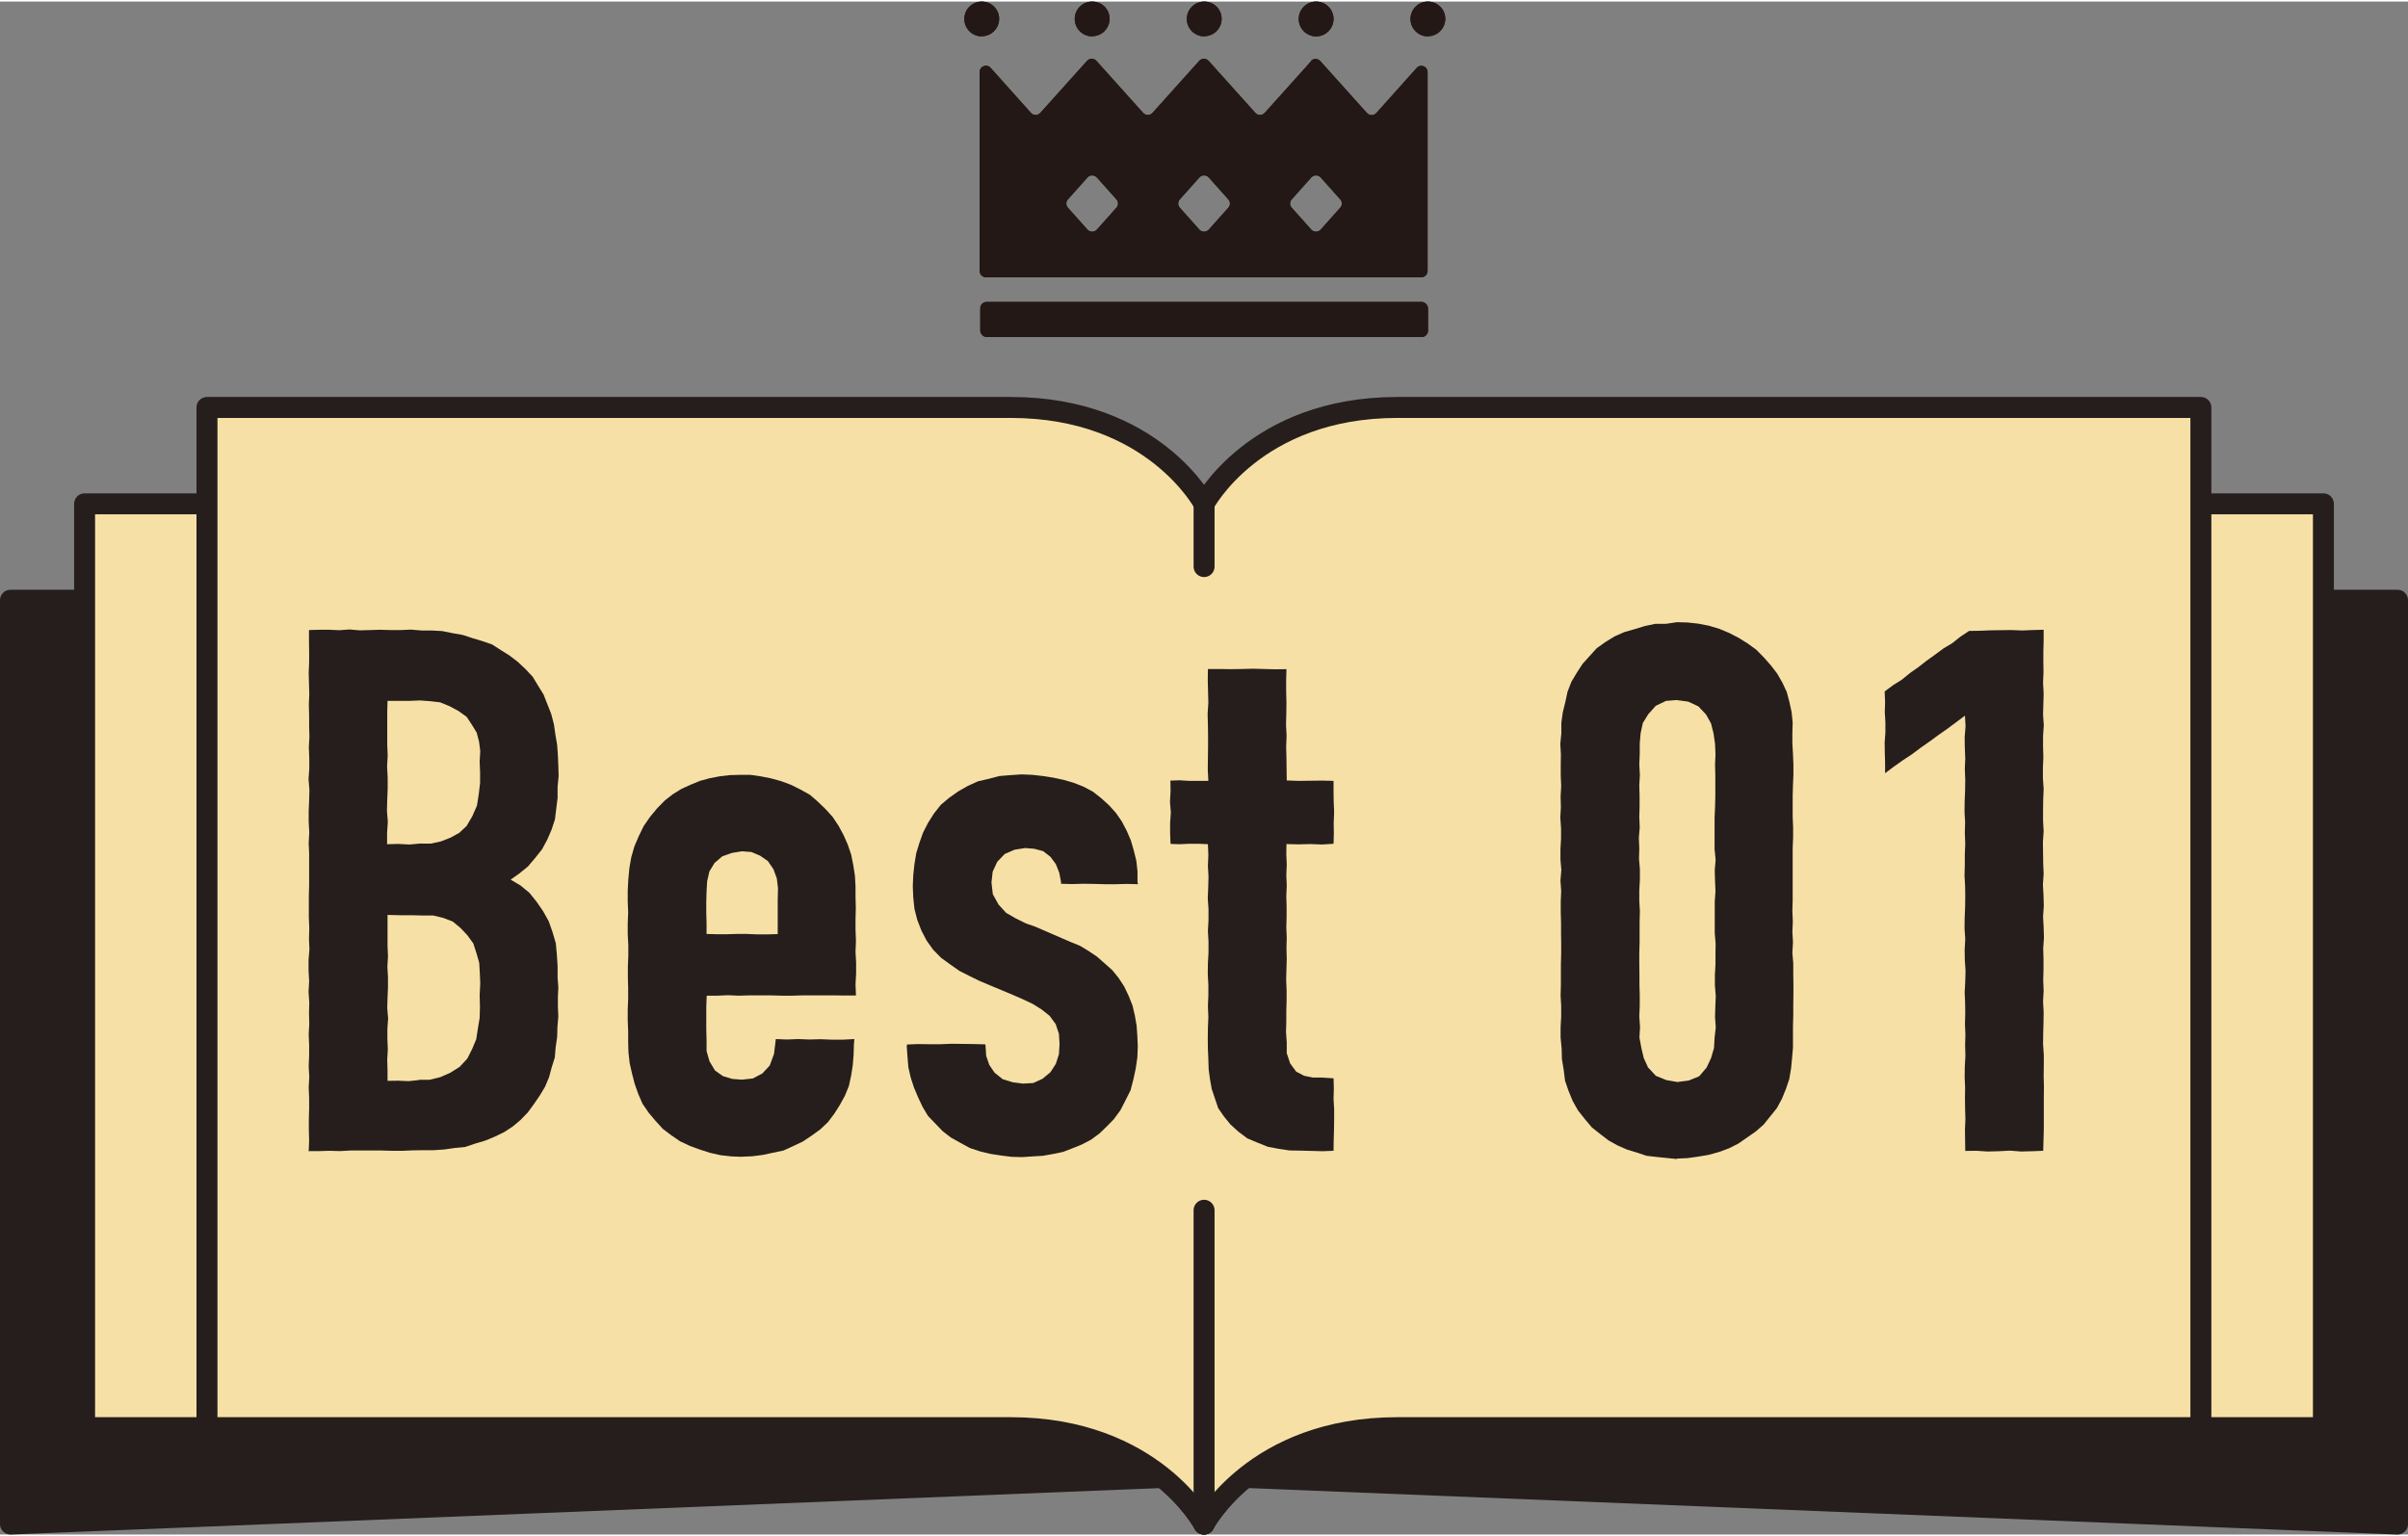
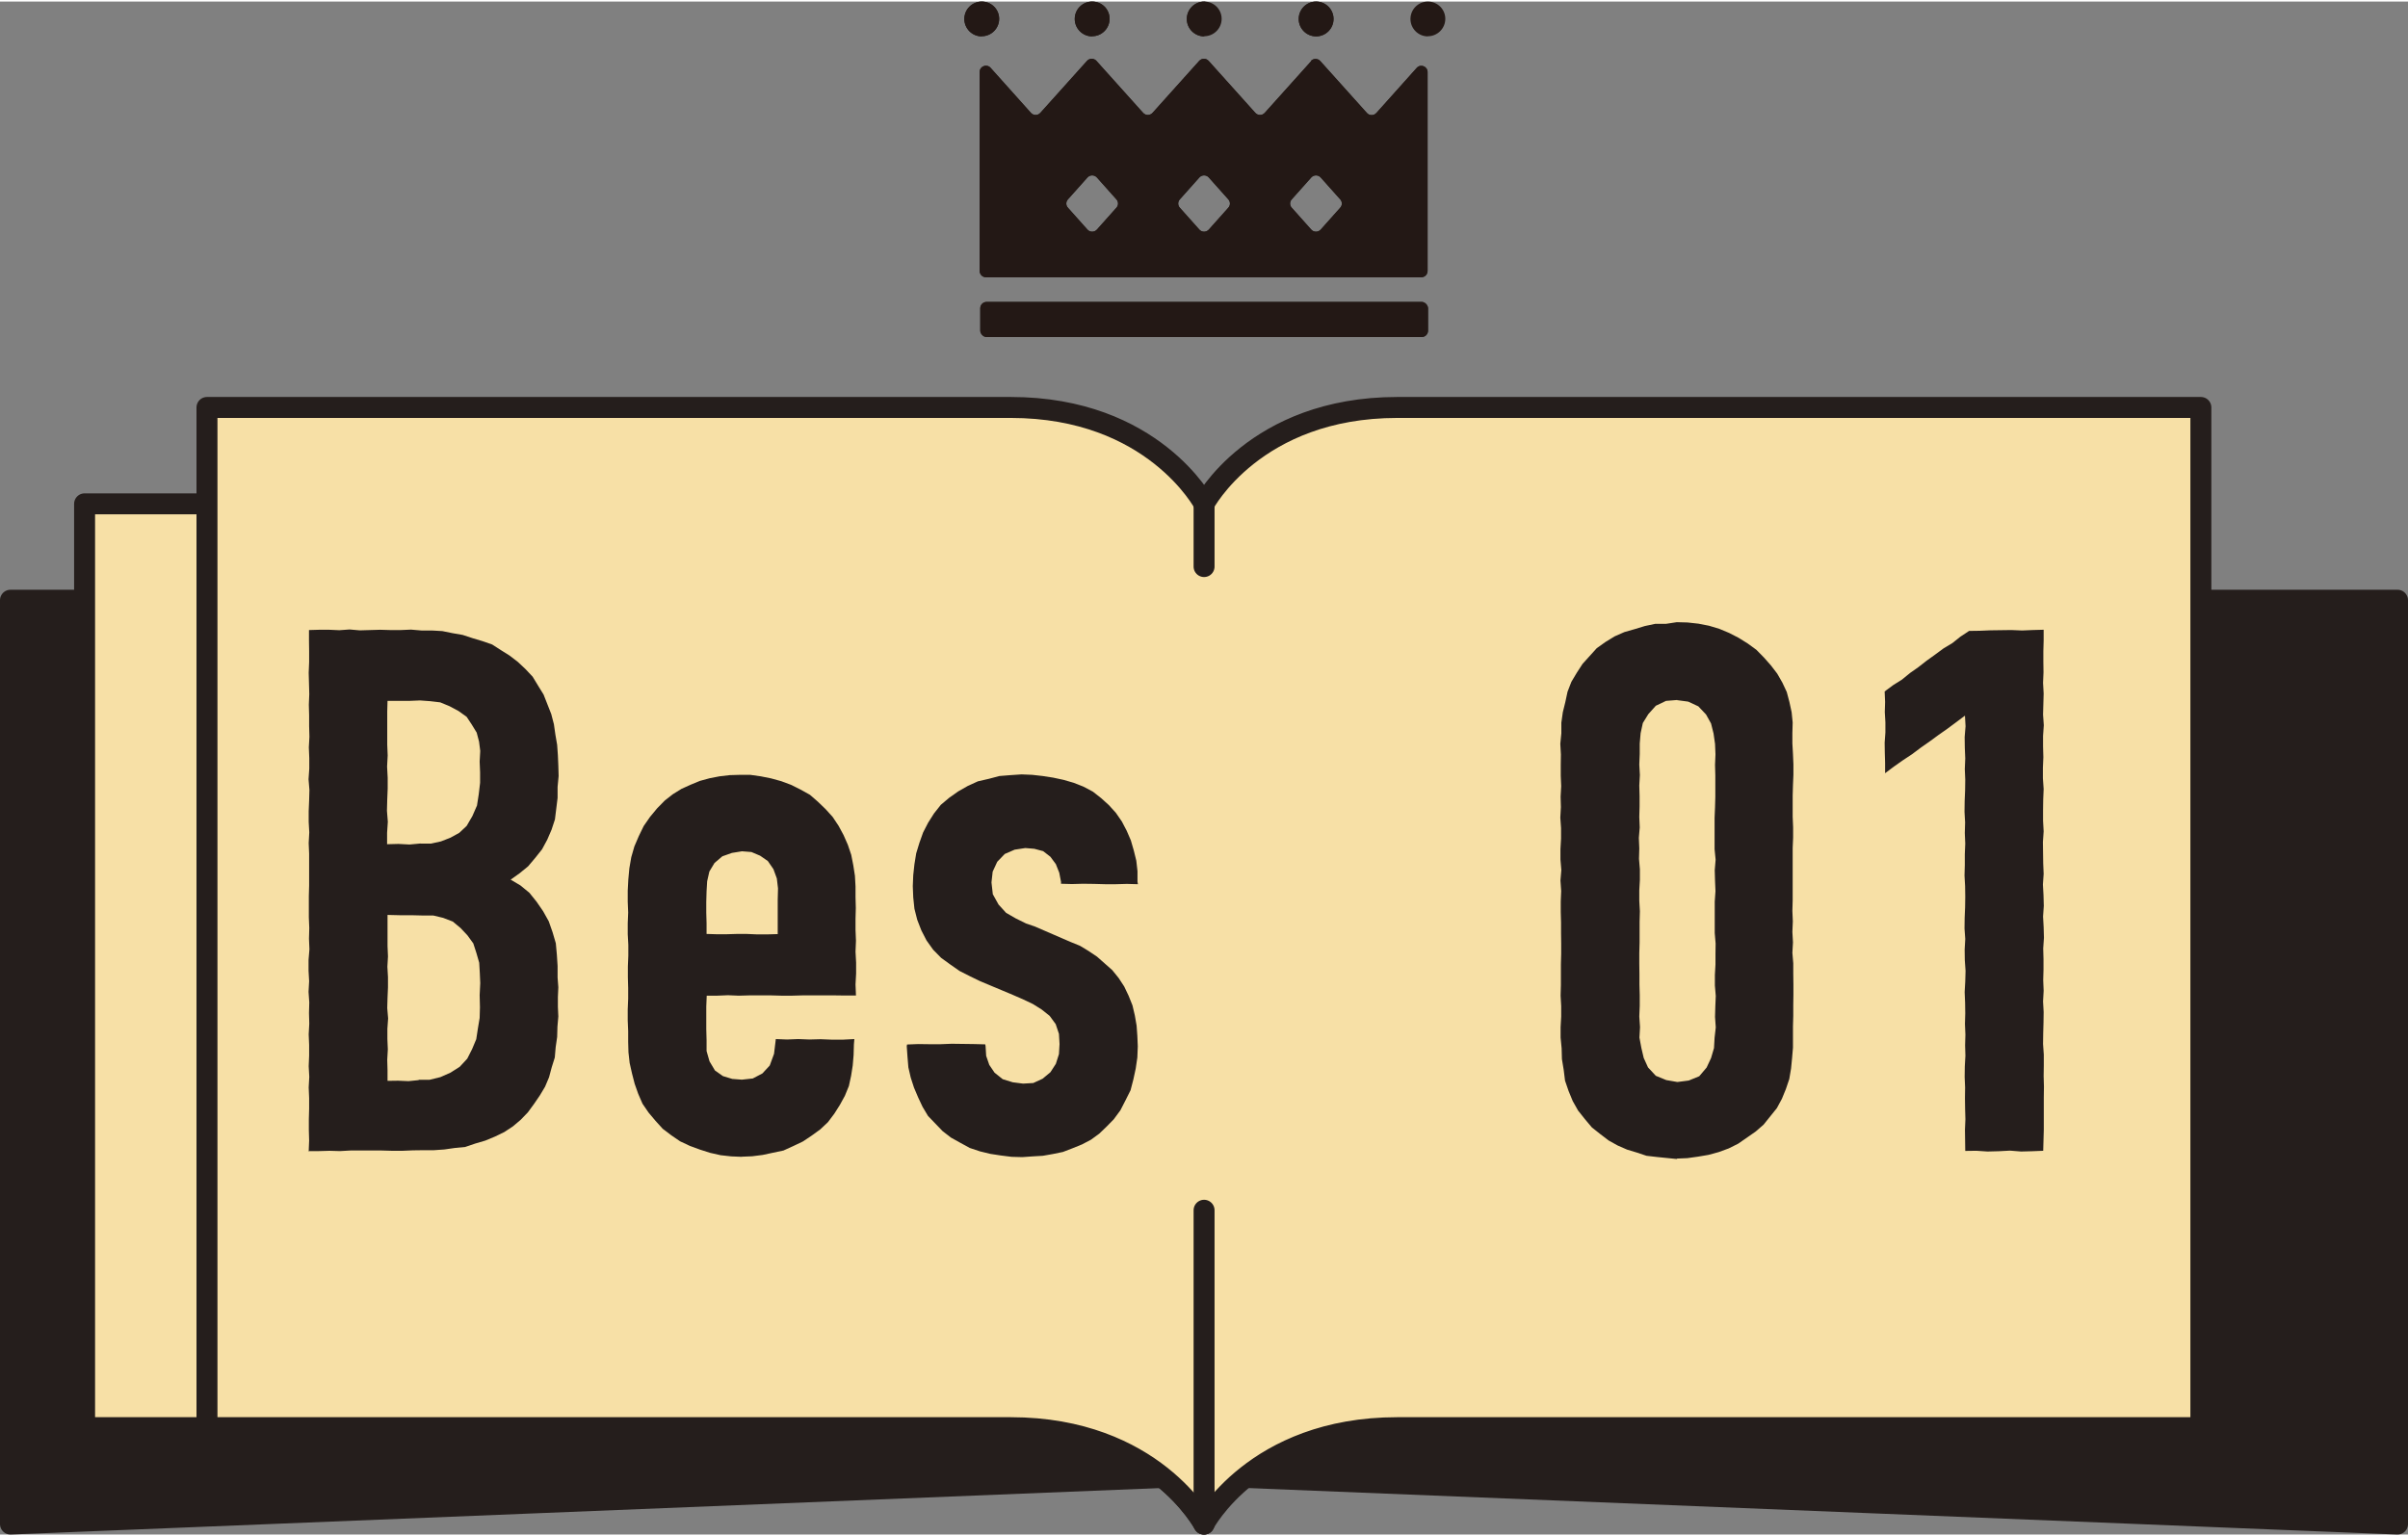
<svg xmlns="http://www.w3.org/2000/svg" id="_レイヤー_2" data-name="レイヤー 2" viewBox="0 0 163.11 103.86" width="163" height="104">
  <rect x="0" y="0" width="163.11" height="103.86" fill="#808080" stroke="none" />
  <defs>
    <style>
      .cls-1, .cls-2 {
        fill: #fff;
      }

      .cls-2, .cls-3, .cls-4 {
        stroke: #251e1c;
        stroke-linecap: round;
        stroke-linejoin: round;
        stroke-width: 1.42px;
      }

      .cls-5, .cls-4 {
        fill: #251e1c;
      }

      .cls-3 {
        fill: #f7e0a6;
      }

      .cls-6 {
        fill: #231815;
      }
    </style>
  </defs>
  <g id="main">
    <g>
      <g>
        <polygon class="cls-4" points=".71 103.15 81.56 99.88 81.56 40.56 .71 40.56 .71 103.15" />
        <path class="cls-3" d="M81.56,40.56s-3.43-6.53-13.09-6.53H5.73v62.59h62.73c9.66,0,13.09,6.53,13.09,6.53V40.56Z" />
      </g>
      <g>
        <polygon class="cls-4" points="162.4 103.15 81.56 99.88 81.56 40.56 162.4 40.56 162.4 103.15" />
-         <path class="cls-3" d="M81.56,40.56s3.43-6.53,13.09-6.53c12.33,0,62.73,0,62.73,0v62.59s-50.4,0-62.73,0c-9.66,0-13.09,6.53-13.09,6.53V40.56Z" />
        <path class="cls-1" d="M81.56,34.03s3.43-6.53,13.09-6.53c12.33,0,54.44,0,54.44,0V96.62s-42.11,0-54.44,0c-9.66,0-13.09,6.53-13.09,6.53V34.03Z" />
        <path class="cls-3" d="M94.65,27.5c-9.66,0-13.09,6.53-13.09,6.53,0,0-3.43-6.53-13.09-6.53H14.02V96.62h54.44c9.66,0,13.09,6.53,13.09,6.53,0,0,3.43-6.53,13.09-6.53h54.44V27.5h-54.44Z" />
        <line class="cls-2" x1="81.56" y1="38.28" x2="81.56" y2="34.03" />
        <line class="cls-2" x1="81.56" y1="103.15" x2="81.56" y2="81.89" />
      </g>
      <g>
        <path class="cls-5" d="M20.91,77.91l.03-.74-.02-.72v-.72s.02-.72,.02-.72v-.72s-.03-.72-.03-.72l.04-.72-.04-.72,.03-.72v-.72s-.03-.72-.03-.72l.04-.72-.02-.72,.02-.72-.05-.72,.04-.72-.04-.72v-.72s.06-.72,.06-.72l-.03-.72,.02-.72-.03-.72v-.72s0-.72,0-.72l.02-.72v-.72s0-.72,0-.72v-.72s-.03-.72-.03-.72l.04-.72-.04-.72v-.72s.03-.72,.03-.72l.02-.72-.06-.72,.05-.72v-.72s-.03-.72-.03-.72l.04-.72-.02-.72v-.72s-.02-.73-.02-.73l.03-.72-.02-.72-.02-.72,.03-.73v-.73s-.01-.73-.01-.73v-.71s.68-.02,.68-.02h.69s.69,.03,.69,.03l.69-.05,.69,.06,.69-.02,.69-.02,.69,.02h.7s.7-.03,.7-.03l.71,.06h.71s.7,.04,.7,.04l.69,.14,.69,.12,.67,.22,.67,.2,.66,.23,.59,.38,.59,.37,.56,.43,.51,.48,.49,.52,.37,.61,.37,.6,.26,.66,.26,.66,.18,.69,.1,.7,.12,.7,.05,.71,.03,.7,.02,.7-.07,.74v.74s-.09,.73-.09,.73l-.09,.73-.23,.7-.29,.67-.35,.65-.46,.58-.49,.58-.59,.48-.59,.42,.66,.39,.61,.5,.49,.61,.44,.64,.38,.68,.26,.74,.22,.75,.07,.77,.05,.77v.78s.05,.66,.05,.66l-.03,.66v.66s.03,.66,.03,.66l-.06,.69-.02,.7-.1,.69-.06,.7-.21,.67-.18,.67-.27,.64-.36,.6-.39,.57-.41,.56-.48,.5-.53,.45-.59,.39-.64,.31-.65,.27-.68,.2-.68,.23-.71,.07-.7,.1-.71,.05h-.72s-.71,.01-.71,.01l-.7,.03h-.7s-.71-.02-.71-.02h-.71s-.7,0-.7,0h-.7s-.71,.04-.71,.04l-.71-.02-.71,.02h-.74Zm7.44-4.86h.75s.73-.18,.73-.18l.68-.3,.63-.4,.51-.55,.33-.65,.28-.67,.11-.72,.12-.72,.02-.72-.02-.82,.04-.82-.03-.69-.04-.69-.19-.66-.21-.65-.4-.55-.46-.49-.53-.44-.65-.25-.67-.16h-.69s-.8-.02-.8-.02h-.8s-.81-.02-.81-.02v.71s0,.7,0,.7v.7s.03,.7,.03,.7l-.04,.7,.04,.7v.7s-.03,.7-.03,.7l-.02,.7,.06,.7-.05,.7v.7s.03,.7,.03,.7l-.04,.7,.02,.71v.72s.72-.01,.72-.01l.7,.03,.7-.07Zm.15-16h.69s.68-.15,.68-.15l.64-.25,.6-.33,.5-.47,.39-.67,.31-.71,.12-.77,.09-.77v-.72s-.03-.72-.03-.72l.04-.72-.08-.63-.16-.61-.33-.54-.35-.53-.56-.4-.6-.32-.63-.26-.68-.08-.69-.05-.73,.03h-.74s-.73,0-.73,0l-.02,.73v.74s0,.75,0,.75v.74s.03,.74,.03,.74l-.04,.75,.04,.75v.75s-.03,.74-.03,.74l-.02,.75,.06,.75-.05,.75v.77s.77-.02,.77-.02l.75,.04,.75-.07Z" />
        <path class="cls-5" d="M50.26,78.27l-.73-.03-.72-.08-.71-.16-.69-.22-.68-.25-.66-.31-.6-.41-.58-.44-.49-.54-.47-.56-.41-.6-.29-.67-.24-.68-.18-.7-.16-.71-.08-.72-.02-.72v-.72s-.03-.73-.03-.73v-.73s.03-.73,.03-.73v-.73s-.02-.73-.02-.73v-.73s.03-.73,.03-.73v-.73s-.04-.73-.04-.73v-.73s.03-.73,.03-.73l-.03-.74v-.74s.04-.76,.04-.76l.07-.76,.13-.75,.21-.73,.3-.7,.33-.68,.43-.62,.48-.58,.53-.54,.54-.42,.58-.36,.62-.28,.63-.26,.66-.18,.67-.13,.68-.08,.68-.02h.72s.71,.1,.71,.1l.7,.14,.69,.19,.67,.25,.64,.32,.63,.35,.54,.47,.52,.5,.48,.53,.4,.6,.34,.63,.29,.66,.23,.68,.14,.71,.11,.71,.04,.72v.72s.02,.74,.02,.74l-.02,.74v.74s.03,.74,.03,.74l-.03,.74,.04,.74v.74s-.04,.74-.04,.74l.03,.75h-.73s-.72-.01-.72-.01h-.72s-.72,0-.72,0h-.72s-.72,.02-.72,.02h-.72s-.72-.02-.72-.02h-.72s-.72,0-.72,0l-.73,.02-.73-.03-.73,.03h-.71s-.03,.74-.03,.74v.76s0,.76,0,.76l.02,.76v.73s.2,.7,.2,.7l.37,.62,.54,.38,.63,.19,.65,.05,.74-.08,.65-.34,.5-.54,.29-.79,.1-.83,.02-.17,.76,.03,.76-.03,.75,.03,.76-.02,.76,.03h.76s.77-.04,.77-.04l-.03,.37-.02,.71-.06,.71-.11,.7-.15,.69-.27,.66-.34,.62-.38,.6-.43,.57-.52,.49-.58,.42-.6,.4-.65,.31-.66,.3-.71,.15-.7,.15-.71,.09-.72,.03Zm2.42-15.08v-.78s0-.77,0-.77v-.78s.02-.78,.02-.78l-.08-.67-.23-.63-.38-.55-.52-.36-.59-.25-.64-.05-.68,.11-.65,.23-.53,.45-.35,.58-.15,.66-.04,.68-.02,.72v.72s.02,.73,.02,.73v.72s.67,.02,.67,.02h.69s.68-.02,.68-.02h.69s.69,.03,.69,.03h.69s.7-.02,.7-.02Z" />
        <polygon class="cls-5" points="69.25 78.29 68.52 78.27 67.8 78.18 67.08 78.07 66.38 77.9 65.69 77.67 65.05 77.32 64.42 76.97 63.85 76.53 63.35 76.01 62.86 75.5 62.49 74.88 62.19 74.24 61.91 73.58 61.69 72.9 61.53 72.21 61.47 71.49 61.42 70.78 61.44 70.66 62.19 70.63 62.95 70.64 63.7 70.64 64.46 70.61 65.22 70.62 65.98 70.63 66.74 70.65 66.76 70.78 66.8 71.43 67.01 72.04 67.37 72.57 67.92 73.01 68.6 73.22 69.3 73.31 69.99 73.27 70.62 72.98 71.15 72.54 71.52 71.97 71.73 71.31 71.77 70.63 71.73 69.94 71.51 69.28 71.1 68.72 70.56 68.29 69.97 67.92 69.34 67.62 68.61 67.3 67.87 66.99 67.13 66.68 66.39 66.37 65.69 66.03 65 65.68 64.37 65.24 63.75 64.79 63.21 64.24 62.76 63.61 62.41 62.93 62.13 62.21 61.94 61.46 61.86 60.69 61.83 59.93 61.86 59.19 61.94 58.45 62.06 57.71 62.28 56.99 62.53 56.29 62.87 55.63 63.27 55 63.73 54.42 64.3 53.94 64.91 53.51 65.56 53.14 66.24 52.83 66.98 52.66 67.7 52.47 68.45 52.41 69.2 52.36 69.92 52.39 70.63 52.47 71.34 52.58 72.04 52.73 72.73 52.93 73.39 53.19 74.03 53.53 74.59 53.97 75.11 54.44 75.59 54.97 75.99 55.55 76.32 56.18 76.6 56.83 76.8 57.52 76.97 58.21 77.05 58.92 77.05 59.63 77.08 59.8 76.33 59.78 75.59 59.8 74.85 59.8 74.11 59.78 73.36 59.77 72.61 59.79 71.87 59.77 71.87 59.64 71.75 59.02 71.52 58.44 71.15 57.94 70.66 57.56 70.06 57.4 69.45 57.35 68.73 57.46 68.06 57.75 67.55 58.28 67.24 58.95 67.16 59.68 67.25 60.48 67.64 61.18 68.15 61.74 68.81 62.12 69.5 62.46 70.11 62.67 70.71 62.93 71.31 63.19 71.91 63.45 72.51 63.71 73.15 63.97 73.73 64.32 74.31 64.71 74.82 65.16 75.34 65.62 75.77 66.15 76.15 66.73 76.45 67.36 76.71 68.01 76.87 68.69 76.99 69.38 77.04 70.08 77.07 70.78 77.04 71.54 76.93 72.29 76.77 73.03 76.58 73.76 76.24 74.44 75.89 75.12 75.44 75.73 74.96 76.22 74.46 76.7 73.9 77.11 73.29 77.43 72.65 77.69 72 77.94 71.32 78.08 70.64 78.2 69.95 78.24 69.25 78.29" />
-         <polygon class="cls-5" points="88.85 77.87 88.1 77.85 87.36 77.84 86.62 77.73 85.88 77.59 85.18 77.31 84.49 77.02 83.89 76.57 83.34 76.07 82.91 75.54 82.52 74.98 82.3 74.33 82.08 73.68 81.96 73.01 81.87 72.34 81.85 71.66 81.82 70.98 81.81 70.26 81.82 69.53 81.85 68.8 81.82 68.07 81.85 67.34 81.85 66.61 81.81 65.88 81.82 65.15 81.86 64.42 81.86 63.69 81.82 62.96 81.86 62.22 81.86 61.49 81.81 60.76 81.84 60.03 81.86 59.29 81.82 58.56 81.85 57.82 81.82 57.09 81.19 57.06 80.56 57.06 79.92 57.09 79.29 57.07 79.26 56.37 79.26 55.65 79.31 54.94 79.25 54.22 79.29 53.5 79.28 52.78 79.91 52.76 80.55 52.8 81.19 52.8 81.85 52.8 81.81 52.03 81.82 51.27 81.83 50.52 81.83 49.77 81.82 49.01 81.8 48.26 81.85 47.5 81.83 46.75 81.81 45.99 81.82 45.22 82.59 45.22 83.34 45.23 84.1 45.22 84.86 45.2 85.62 45.22 86.38 45.24 87.14 45.23 87.12 45.98 87.12 46.73 87.14 47.49 87.13 48.24 87.11 49 87.15 49.75 87.12 50.5 87.14 51.26 87.15 52.02 87.16 52.77 87.94 52.8 88.74 52.79 89.55 52.78 90.33 52.8 90.33 53.49 90.34 54.21 90.37 54.92 90.34 55.64 90.35 56.36 90.33 57.06 89.55 57.11 88.75 57.08 87.95 57.1 87.14 57.08 87.13 57.78 87.16 58.48 87.13 59.19 87.16 59.89 87.13 60.6 87.15 61.31 87.15 62.01 87.13 62.72 87.16 63.43 87.14 64.14 87.16 64.84 87.14 65.55 87.12 66.26 87.15 66.97 87.15 67.68 87.13 68.39 87.13 69.1 87.11 69.82 87.16 70.53 87.16 71.25 87.39 71.94 87.8 72.5 88.34 72.78 88.94 72.9 89.55 72.9 90.33 72.95 90.35 73.64 90.33 74.34 90.37 75.04 90.37 75.75 90.36 76.46 90.34 77.17 90.33 77.86 89.6 77.89 88.85 77.87" />
        <path class="cls-5" d="M113.61,78.42l-.7-.07-.69-.07-.69-.08-.66-.22-.66-.2-.64-.28-.61-.34-.55-.42-.58-.46-.48-.57-.46-.58-.36-.64-.28-.68-.24-.7-.09-.73-.12-.73-.02-.73-.07-.73v-.71s.04-.71,.04-.71v-.71s-.04-.71-.04-.71l.02-.71v-.71s0-.71,0-.71l.02-.71v-.71s-.01-.7-.01-.7v-.71s-.02-.71-.02-.71v-.71s.03-.71,.03-.71l-.05-.71,.06-.71-.06-.71v-.71s.04-.71,.04-.71v-.71s-.05-.71-.05-.71l.04-.71-.02-.71,.04-.71-.03-.71v-.72s.01-.72,.01-.72l-.04-.72,.07-.71v-.72s.1-.71,.1-.71l.17-.69,.15-.7,.26-.67,.37-.62,.39-.6,.48-.53,.48-.53,.59-.42,.62-.38,.66-.29,.7-.2,.69-.21,.71-.15h.73s.72-.11,.72-.11l.73,.02,.73,.08,.72,.14,.7,.21,.67,.28,.64,.33,.61,.38,.59,.43,.51,.52,.47,.53,.43,.56,.35,.61,.3,.64,.18,.68,.15,.69,.07,.7-.02,.71v.7s.04,.71,.04,.71l.03,.71v.71s-.03,.71-.03,.71l-.02,.71v.71s0,.71,0,.71l.03,.71v.71s-.03,.7-.03,.7v.71s0,.71,0,.71v.71s0,.71,0,.71v.71s-.02,.71-.02,.71l.03,.71-.03,.71,.04,.71-.04,.71,.06,.71v.71s.01,.71,.01,.71v.71s-.01,.71-.01,.71v.72s-.02,.72-.02,.72v.72s0,.71,0,.71l-.06,.71-.07,.71-.12,.71-.23,.68-.27,.66-.34,.63-.45,.56-.45,.56-.54,.47-.59,.41-.59,.41-.64,.32-.68,.25-.7,.19-.71,.12-.72,.1-.72,.03Zm0-31.1l-.76,.06-.69,.33-.51,.57-.37,.6-.15,.69-.06,.7v.71s-.03,.71-.03,.71l.04,.71-.04,.71,.02,.71v.71s-.02,.71-.02,.71l.03,.71-.06,.71,.03,.71-.02,.71,.06,.71v.71s-.04,.71-.04,.71v.71s.04,.71,.04,.71l-.02,.71v.71s0,.71,0,.71l-.02,.71v.71s.01,.71,.01,.71v.71s.02,.72,.02,.72v.72s-.03,.72-.03,.72l.05,.72-.04,.71,.13,.7,.16,.68,.29,.64,.53,.57,.71,.29,.75,.13,.77-.1,.71-.29,.5-.59,.3-.64,.2-.68,.04-.7,.08-.7-.05-.71,.02-.71,.03-.71-.06-.71v-.71s.04-.71,.04-.71v-.71s.01-.71,.01-.71l-.06-.71v-.71s0-.71,0-.71v-.71s.05-.71,.05-.71l-.03-.71-.02-.71,.06-.71-.07-.71v-.71s0-.71,0-.71v-.71s.03-.71,.03-.71l.02-.71v-.72s0-.72,0-.72l-.02-.72,.03-.72-.03-.71-.1-.7-.17-.68-.34-.61-.52-.55-.69-.32-.75-.1Z" />
        <polygon class="cls-5" points="133.12 77.87 133.11 77.16 133.1 76.44 133.13 75.72 133.11 75.01 133.1 74.29 133.11 73.57 133.08 72.86 133.09 72.14 133.13 71.42 133.11 70.71 133.13 69.99 133.1 69.27 133.12 68.55 133.11 67.83 133.08 67.11 133.12 66.39 133.14 65.67 133.09 64.95 133.08 64.23 133.12 63.51 133.07 62.8 133.08 62.08 133.11 61.36 133.12 60.65 133.11 59.93 133.07 59.21 133.09 58.49 133.09 57.77 133.12 57.05 133.09 56.33 133.11 55.61 133.07 54.89 133.08 54.17 133.11 53.44 133.12 52.72 133.09 52 133.12 51.28 133.09 50.55 133.08 49.83 133.14 49.1 133.1 48.38 132.51 48.82 131.92 49.26 131.32 49.68 130.72 50.12 130.12 50.54 129.52 50.99 128.9 51.4 128.29 51.83 127.69 52.28 127.69 51.58 127.67 50.89 127.66 50.21 127.71 49.52 127.71 48.83 127.67 48.14 127.69 47.45 127.66 46.74 128.24 46.31 128.83 45.94 129.38 45.49 129.95 45.09 130.5 44.66 131.07 44.25 131.64 43.83 132.24 43.47 132.79 43.03 133.38 42.64 134.09 42.63 134.8 42.6 135.52 42.59 136.24 42.58 136.97 42.61 137.69 42.58 138.43 42.56 138.43 43.29 138.41 44.01 138.41 44.73 138.42 45.44 138.39 46.16 138.43 46.88 138.41 47.59 138.39 48.31 138.44 49.03 138.39 49.75 138.39 50.47 138.41 51.19 138.38 51.91 138.38 52.63 138.43 53.35 138.4 54.06 138.39 54.78 138.39 55.5 138.43 56.22 138.38 56.94 138.39 57.67 138.4 58.39 138.43 59.1 138.38 59.82 138.42 60.54 138.44 61.27 138.39 61.99 138.43 62.71 138.45 63.43 138.4 64.15 138.42 64.87 138.42 65.58 138.4 66.3 138.43 67.02 138.39 67.74 138.43 68.46 138.42 69.18 138.4 69.91 138.39 70.63 138.44 71.35 138.44 72.08 138.43 72.8 138.45 73.52 138.44 74.25 138.44 74.97 138.44 75.7 138.44 76.42 138.42 77.15 138.4 77.86 137.66 77.89 136.9 77.91 136.15 77.85 135.39 77.89 134.63 77.91 133.87 77.86 133.12 77.87" />
      </g>
    </g>
    <g>
      <g>
        <path class="cls-5" d="M73.98,2.35c.65,0,1.18-.53,1.18-1.18S74.64,0,73.98,0s-1.18,.53-1.18,1.18,.53,1.18,1.18,1.18Z" />
        <path class="cls-5" d="M66.5,2.35c.65,0,1.18-.53,1.18-1.18S67.15,0,66.5,0s-1.18,.53-1.18,1.18,.53,1.18,1.18,1.18Z" />
-         <path class="cls-5" d="M96.72,2.35c.65,0,1.18-.53,1.18-1.18S97.37,0,96.72,0s-1.18,.53-1.18,1.18,.53,1.18,1.18,1.18Z" />
-         <path class="cls-5" d="M81.57,2.35c.65,0,1.18-.53,1.18-1.18S82.22,0,81.57,0s-1.18,.53-1.18,1.18,.53,1.18,1.18,1.18Z" />
+         <path class="cls-5" d="M81.57,2.35S82.22,0,81.57,0s-1.18,.53-1.18,1.18,.53,1.18,1.18,1.18Z" />
        <circle class="cls-5" cx="89.15" cy="1.18" r="1.18" />
        <path class="cls-5" d="M88.83,4.02l-3.16,3.52c-.17,.19-.47,.19-.64,0l-3.16-3.52c-.17-.19-.47-.19-.64,0l-3.16,3.52c-.17,.19-.47,.19-.64,0l-3.16-3.52c-.17-.19-.47-.19-.64,0l-3.16,3.52c-.17,.19-.47,.19-.64,0l-2.73-3.05c-.26-.29-.74-.11-.74,.28v13.48c0,.24,.19,.43,.43,.43h29.48c.24,0,.43-.19,.43-.43V4.78c0-.39-.48-.58-.74-.28l-2.73,3.05c-.17,.19-.47,.19-.64,0l-3.16-3.52c-.17-.19-.47-.19-.64,0Zm-15.17,11.43l-1.32-1.48c-.15-.16-.15-.41,0-.57l1.32-1.48c.17-.19,.47-.19,.64,0l1.32,1.48c.15,.16,.15,.41,0,.57l-1.32,1.48c-.17,.19-.47,.19-.64,0Zm7.58,0l-1.32-1.48c-.15-.16-.15-.41,0-.57l1.32-1.48c.17-.19,.47-.19,.64,0l1.32,1.48c.15,.16,.15,.41,0,.57l-1.32,1.48c-.17,.19-.47,.19-.64,0Zm7.58,0l-1.32-1.48c-.15-.16-.15-.41,0-.57l1.32-1.48c.17-.19,.47-.19,.64,0l1.32,1.48c.15,.16,.15,.41,0,.57l-1.32,1.48c-.17,.19-.47,.19-.64,0Z" />
        <rect class="cls-5" x="66.4" y="20.35" width="30.33" height="2.38" rx=".43" ry=".43" />
      </g>
      <g>
        <path class="cls-6" d="M73.98,2.35c.65,0,1.18-.53,1.18-1.18S74.64,0,73.98,0s-1.18,.53-1.18,1.18,.53,1.18,1.18,1.18Z" />
        <path class="cls-6" d="M66.5,2.35c.65,0,1.18-.53,1.18-1.18S67.15,0,66.5,0s-1.18,.53-1.18,1.18,.53,1.18,1.18,1.18Z" />
        <path class="cls-6" d="M96.72,2.35c.65,0,1.18-.53,1.18-1.18S97.37,0,96.72,0s-1.18,.53-1.18,1.18,.53,1.18,1.18,1.18Z" />
        <path class="cls-6" d="M81.57,2.35c.65,0,1.18-.53,1.18-1.18S82.22,0,81.57,0s-1.18,.53-1.18,1.18,.53,1.18,1.18,1.18Z" />
        <circle class="cls-6" cx="89.15" cy="1.18" r="1.18" />
        <path class="cls-6" d="M88.83,4.02l-3.16,3.52c-.17,.19-.47,.19-.64,0l-3.16-3.52c-.17-.19-.47-.19-.64,0l-3.16,3.52c-.17,.19-.47,.19-.64,0l-3.16-3.52c-.17-.19-.47-.19-.64,0l-3.16,3.52c-.17,.19-.47,.19-.64,0l-2.73-3.05c-.26-.29-.74-.11-.74,.28v13.48c0,.24,.19,.43,.43,.43h29.48c.24,0,.43-.19,.43-.43V4.78c0-.39-.48-.58-.74-.28l-2.73,3.05c-.17,.19-.47,.19-.64,0l-3.16-3.52c-.17-.19-.47-.19-.64,0Zm-15.17,11.43l-1.32-1.48c-.15-.16-.15-.41,0-.57l1.32-1.48c.17-.19,.47-.19,.64,0l1.32,1.48c.15,.16,.15,.41,0,.57l-1.32,1.48c-.17,.19-.47,.19-.64,0Zm7.58,0l-1.32-1.48c-.15-.16-.15-.41,0-.57l1.32-1.48c.17-.19,.47-.19,.64,0l1.32,1.48c.15,.16,.15,.41,0,.57l-1.32,1.48c-.17,.19-.47,.19-.64,0Zm7.58,0l-1.32-1.48c-.15-.16-.15-.41,0-.57l1.32-1.48c.17-.19,.47-.19,.64,0l1.32,1.48c.15,.16,.15,.41,0,.57l-1.32,1.48c-.17,.19-.47,.19-.64,0Z" />
        <rect class="cls-6" x="66.4" y="20.35" width="30.33" height="2.38" rx=".43" ry=".43" />
      </g>
    </g>
  </g>
</svg>